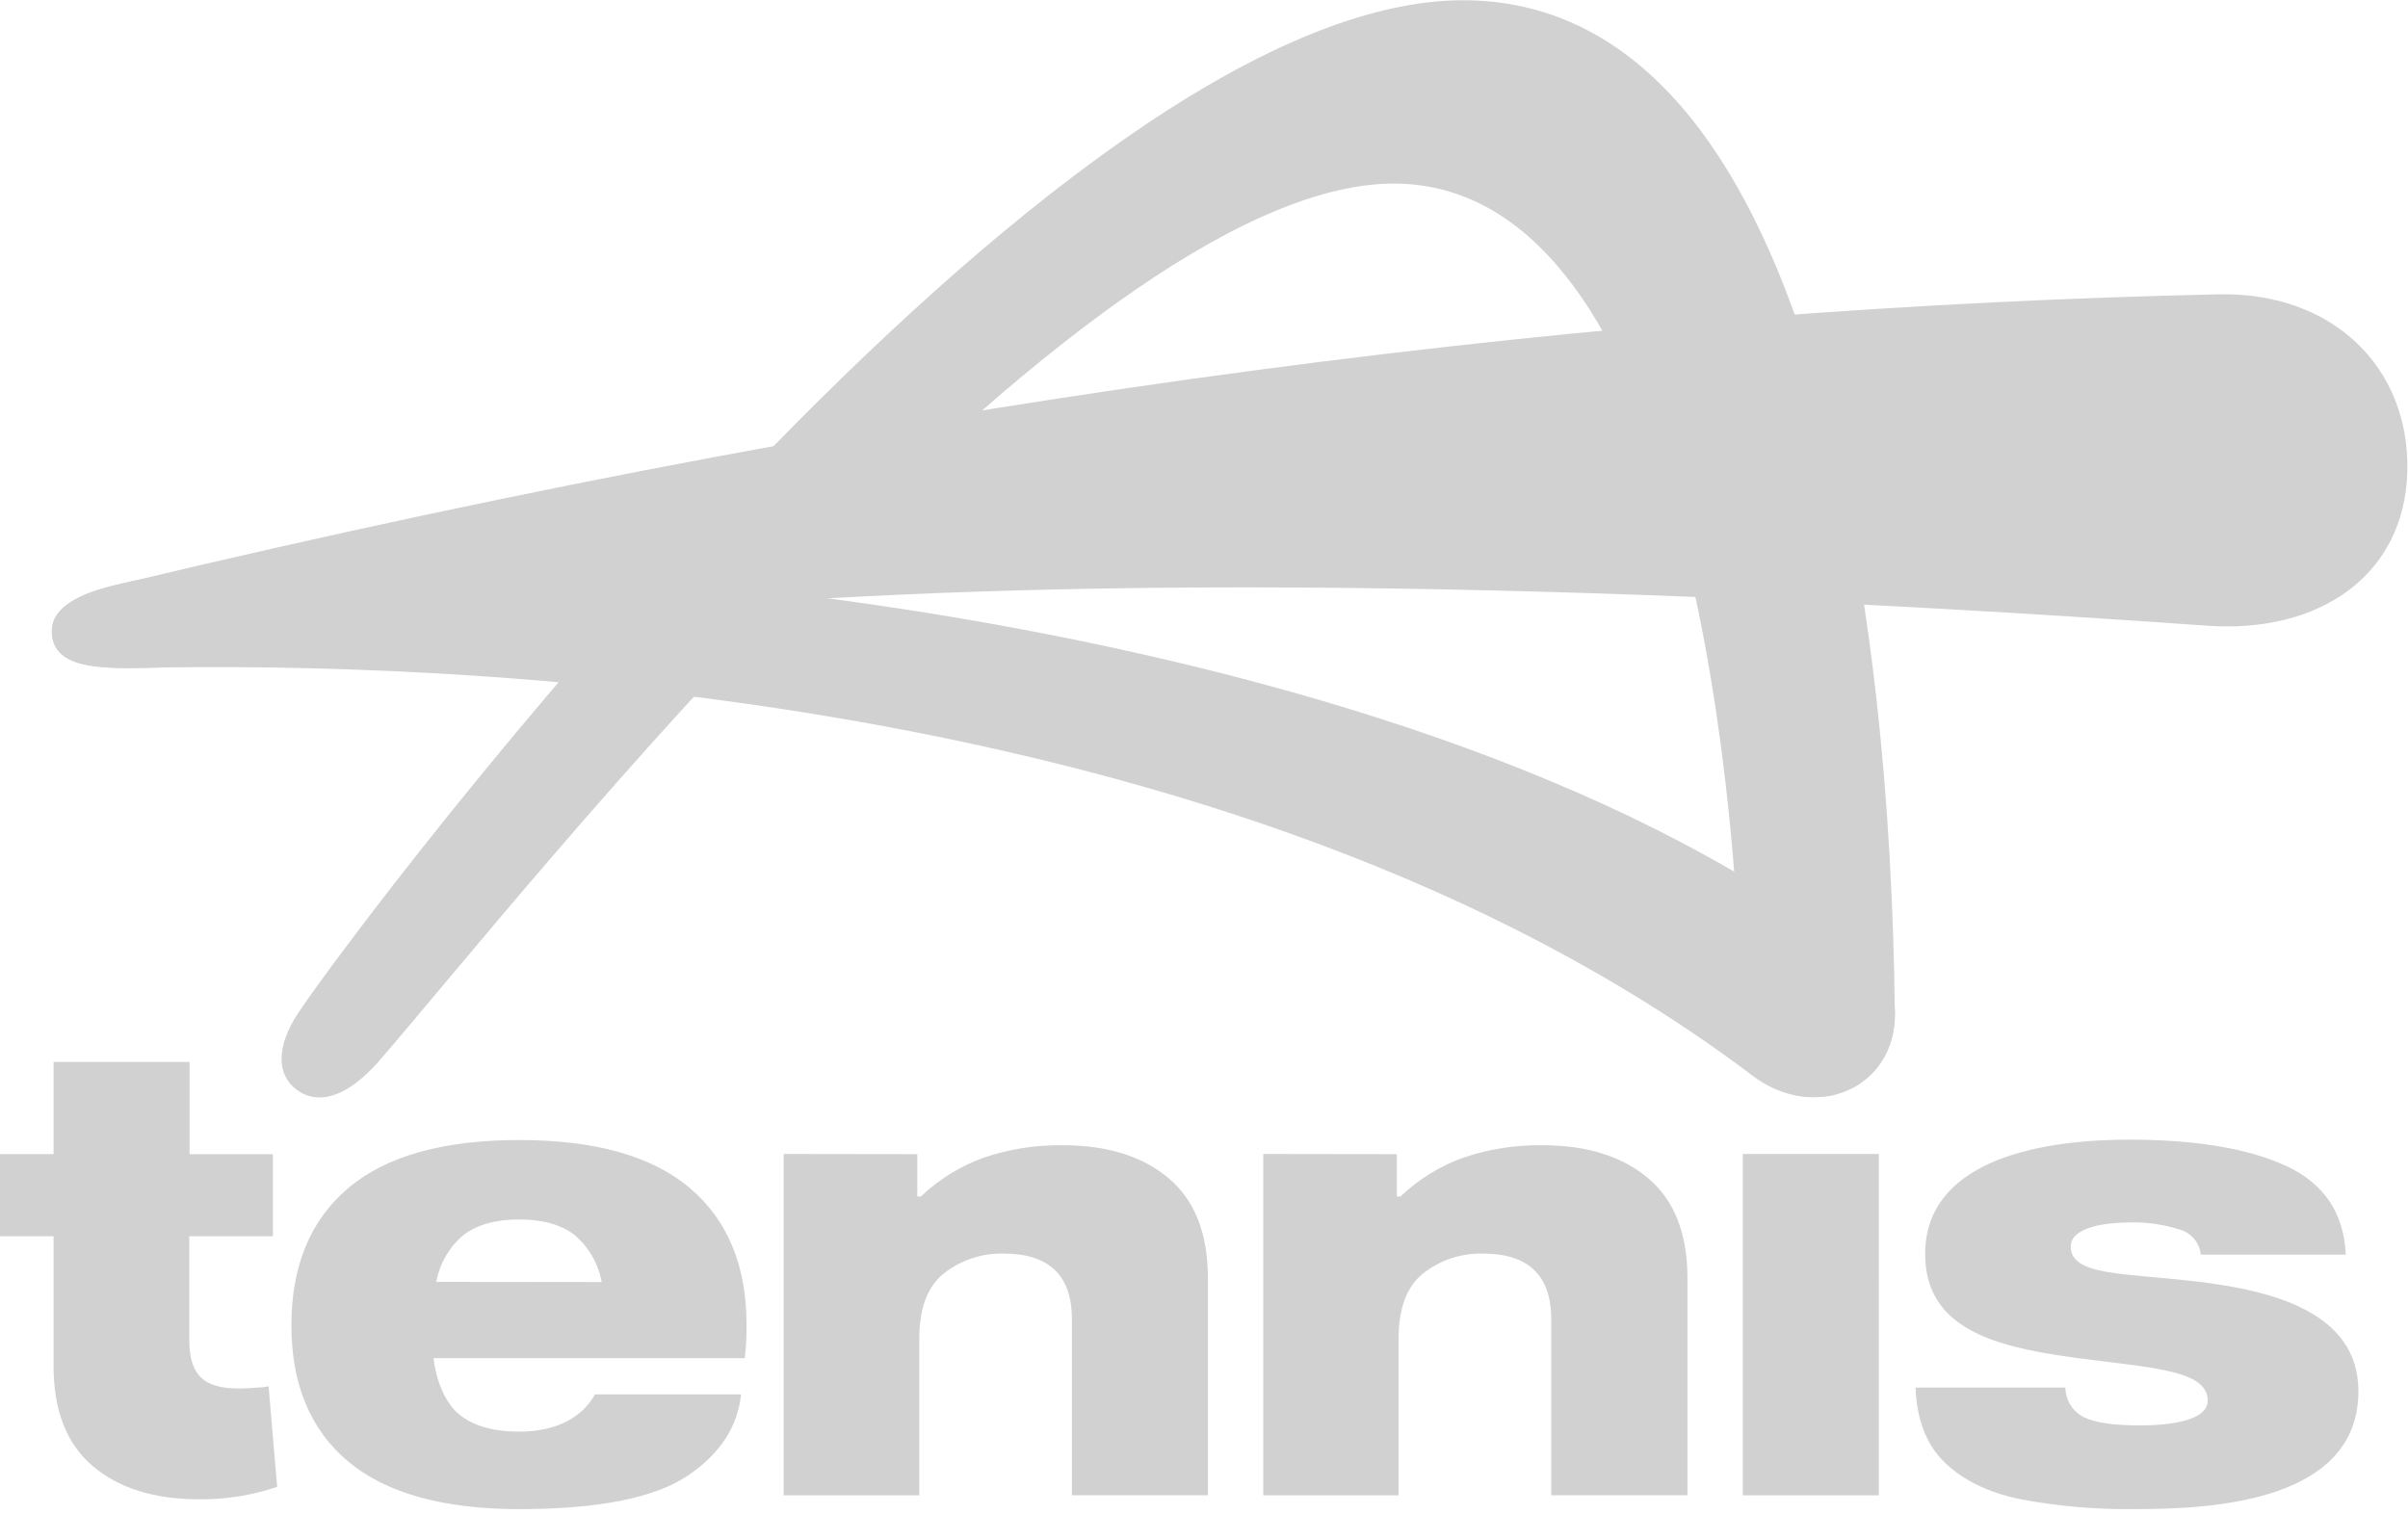
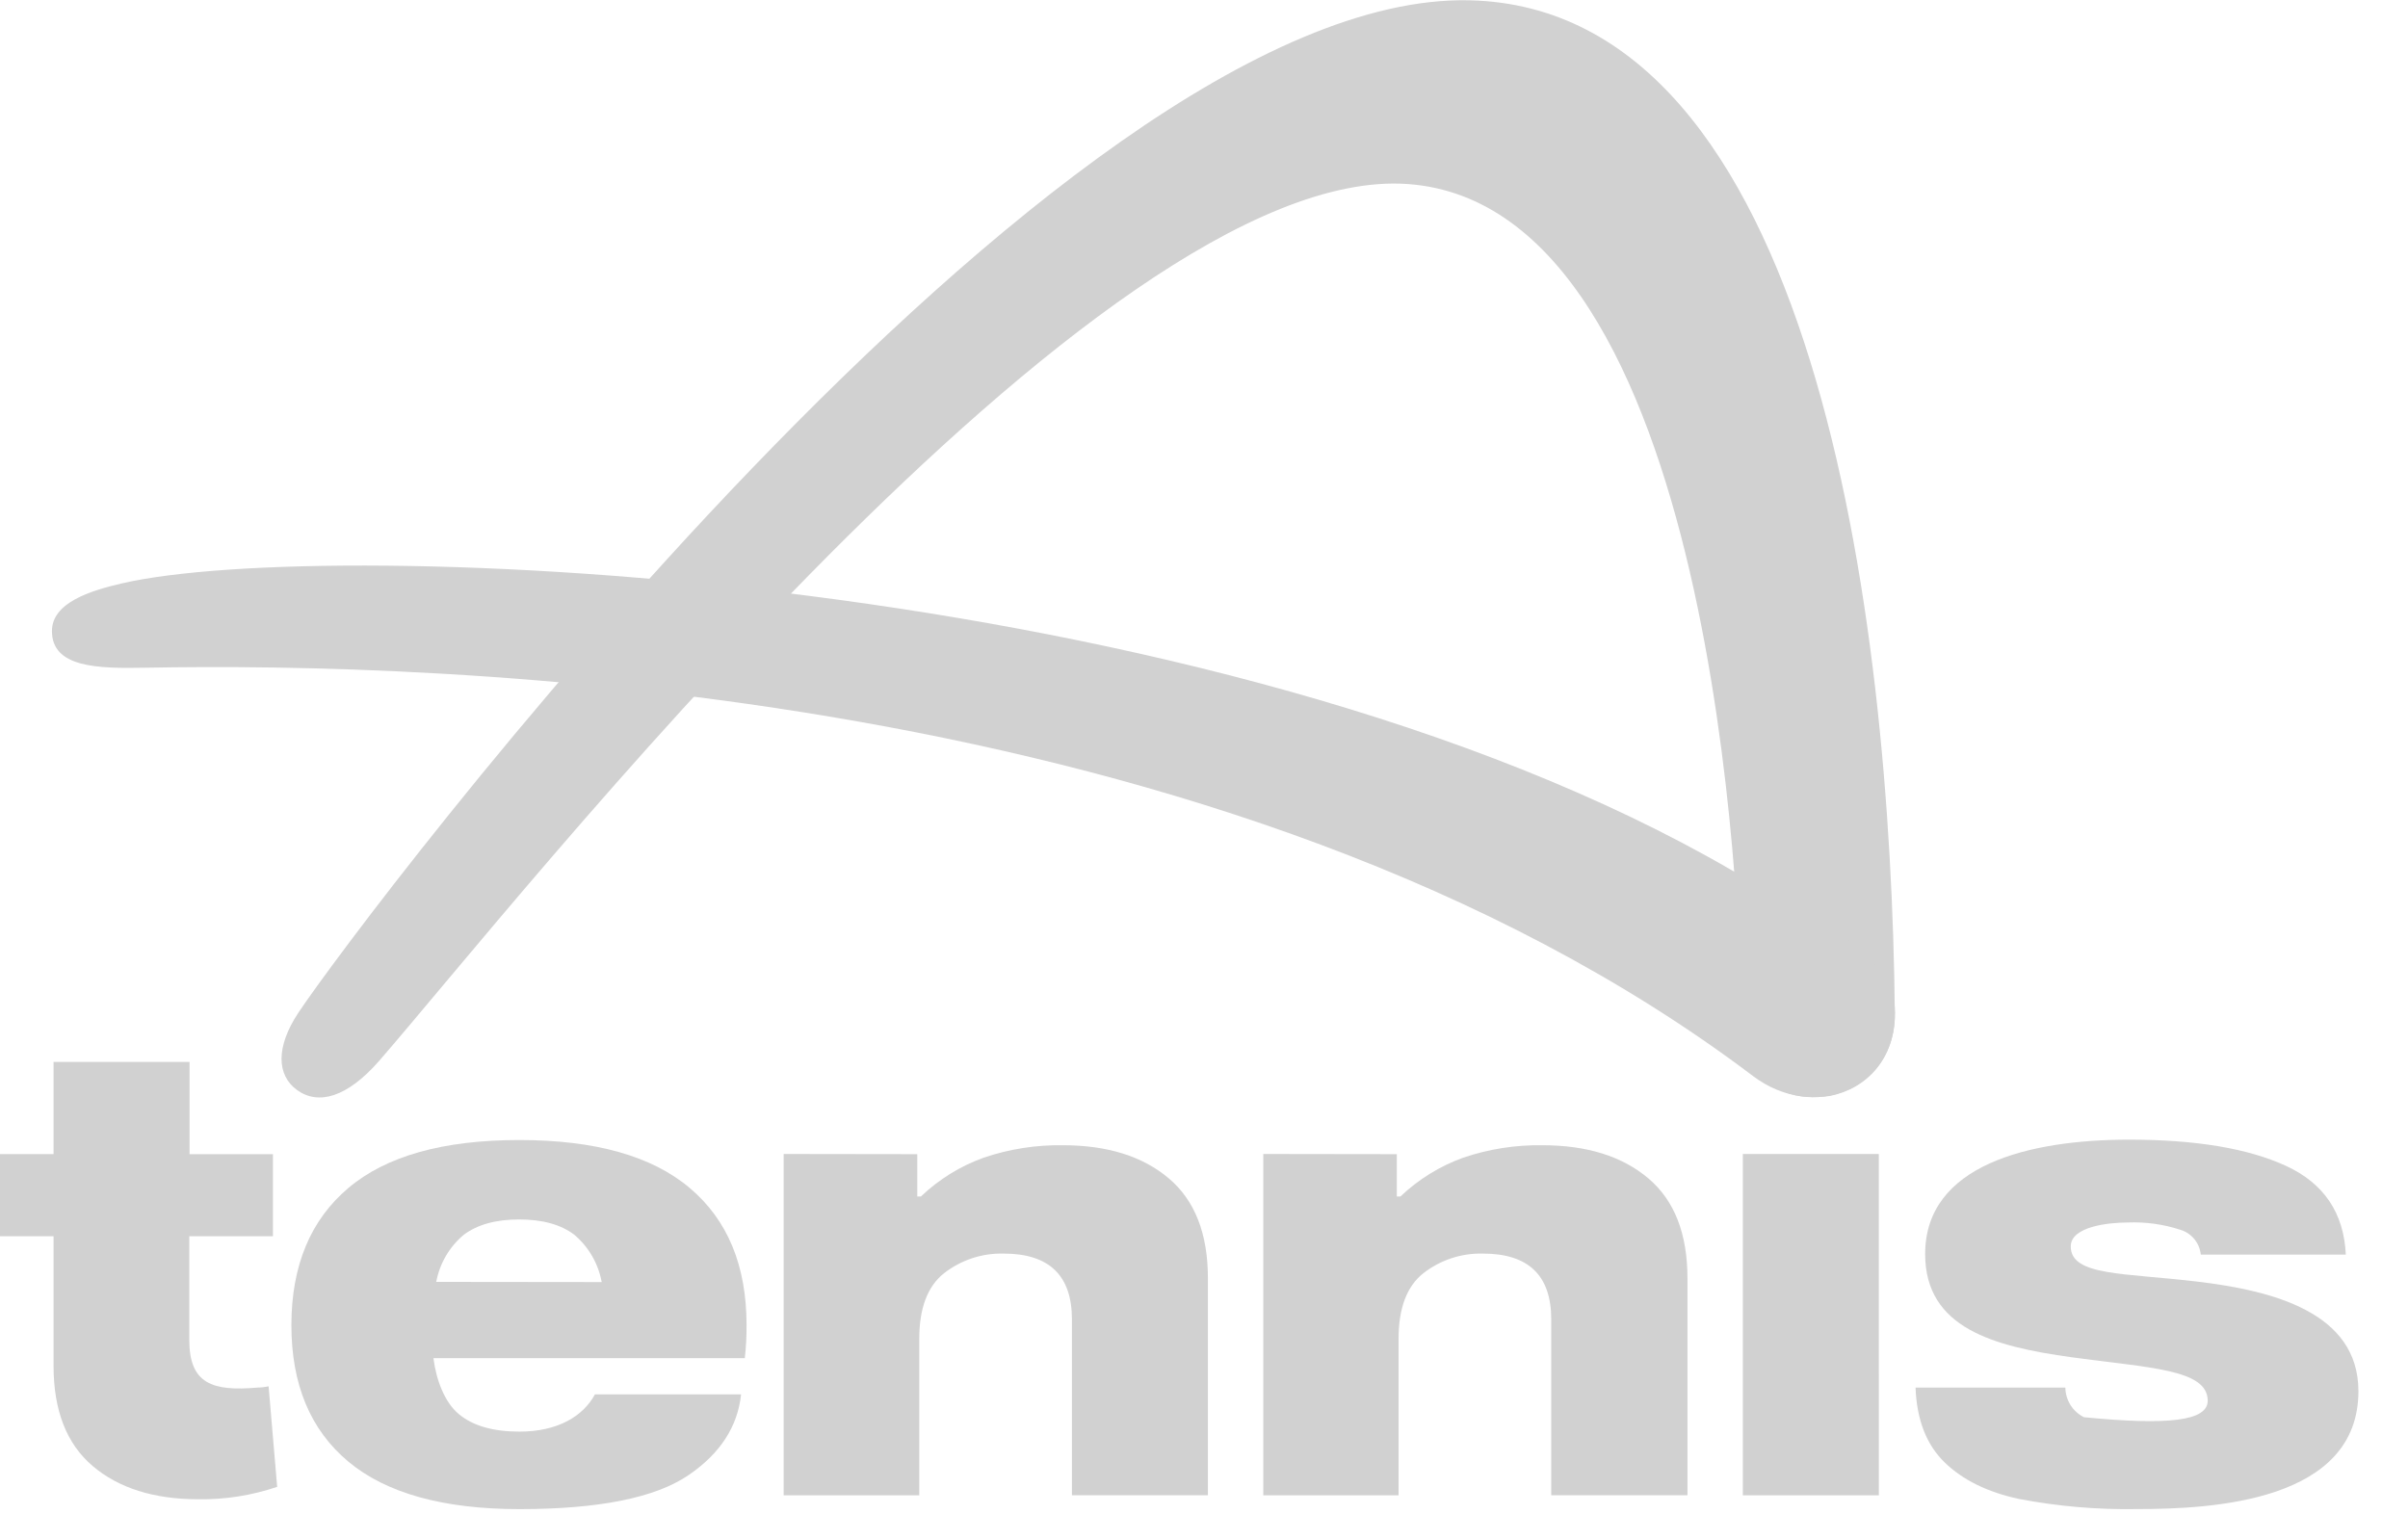
<svg xmlns="http://www.w3.org/2000/svg" width="388" height="244" viewBox="0 0 388 244" fill="none">
  <g clip-path="url(#clip0_2802_213)">
    <path d="M147.8 185.99V192.81H148.38C151.284 190.041 154.735 187.909 158.51 186.55C162.614 185.159 166.927 184.483 171.26 184.55C178.433 184.55 184.123 186.33 188.33 189.89C192.537 193.45 194.637 198.83 194.63 206.03V240.95H172.72V212.6C172.72 205.54 169.053 202.01 161.72 202.01C158.251 201.921 154.858 203.038 152.12 205.17C149.453 207.277 148.12 210.807 148.12 215.76V240.96H126.27V185.96L147.8 185.99Z" fill="#D1D1D1" />
    <path d="M225.07 185.99V192.81H225.65C228.554 190.041 232.004 187.909 235.78 186.55C239.884 185.159 244.197 184.483 248.53 184.55C255.703 184.55 261.393 186.33 265.6 189.89C269.806 193.45 271.906 198.83 271.9 206.03V240.95H249.95V212.6C249.95 205.54 246.283 202.01 238.95 202.01C235.481 201.921 232.088 203.038 229.35 205.17C226.683 207.277 225.35 210.807 225.35 215.76V240.96H203.55V185.96L225.07 185.99Z" fill="#D1D1D1" />
    <path d="M302.74 240.96H280.82V185.96H302.73L302.74 240.96Z" fill="#D1D1D1" />
-     <path d="M333.75 218.71C321.29 216.98 310.2 214.04 310.2 202.08C310.2 187.76 326.88 183.65 343.07 183.65C353.797 183.65 362.217 185.057 368.33 187.87C374.443 190.683 377.66 195.45 377.98 202.17H354.61C354.518 201.251 354.155 200.381 353.568 199.669C352.98 198.956 352.194 198.435 351.31 198.17C348.588 197.282 345.73 196.885 342.87 197C339.7 197 333.66 197.66 333.66 200.85C333.66 205.64 342.16 205.1 354.09 206.53C366.02 207.96 380.01 211.4 380.01 224.18C380.01 241.94 356.62 243.18 344.33 243.18C337.957 243.291 331.59 242.745 325.33 241.55C320.257 240.463 316.257 238.497 313.33 235.65C310.403 232.803 308.843 228.787 308.65 223.6H332.79C332.802 224.596 333.088 225.569 333.617 226.412C334.147 227.255 334.898 227.936 335.79 228.38C337.57 229.26 340.593 229.7 344.86 229.7C349.36 229.7 355.73 229.01 355.73 225.7C355.69 220.6 346.21 220.44 333.75 218.71Z" fill="#D1D1D1" />
+     <path d="M333.75 218.71C321.29 216.98 310.2 214.04 310.2 202.08C310.2 187.76 326.88 183.65 343.07 183.65C353.797 183.65 362.217 185.057 368.33 187.87C374.443 190.683 377.66 195.45 377.98 202.17H354.61C354.518 201.251 354.155 200.381 353.568 199.669C352.98 198.956 352.194 198.435 351.31 198.17C348.588 197.282 345.73 196.885 342.87 197C339.7 197 333.66 197.66 333.66 200.85C333.66 205.64 342.16 205.1 354.09 206.53C366.02 207.96 380.01 211.4 380.01 224.18C380.01 241.94 356.62 243.18 344.33 243.18C337.957 243.291 331.59 242.745 325.33 241.55C320.257 240.463 316.257 238.497 313.33 235.65C310.403 232.803 308.843 228.787 308.65 223.6H332.79C332.802 224.596 333.088 225.569 333.617 226.412C334.147 227.255 334.898 227.936 335.79 228.38C349.36 229.7 355.73 229.01 355.73 225.7C355.69 220.6 346.21 220.44 333.75 218.71Z" fill="#D1D1D1" />
    <path d="M120.29 213.51C120.29 203.95 117.24 196.593 111.14 191.44C105.04 186.287 95.887 183.71 83.68 183.71C71.413 183.71 62.23 186.287 56.13 191.44C50.03 196.593 46.97 203.95 46.95 213.51C46.95 223.07 50 230.403 56.1 235.51C62.2 240.617 71.383 243.177 83.65 243.19C96.497 243.19 105.6 241.36 110.96 237.7C116.04 234.233 118.857 229.9 119.41 224.7H95.86C93.95 228.23 89.86 230.7 83.69 230.7C79.43 230.7 76.17 229.753 73.91 227.86C71.65 225.97 70.29 222.41 69.84 218.86H120.01C120.212 217.084 120.305 215.297 120.29 213.51ZM70.29 206.57C70.845 203.591 72.422 200.899 74.75 198.96C76.944 197.327 79.913 196.51 83.66 196.51C87.407 196.51 90.36 197.327 92.52 198.96C94.839 200.915 96.405 203.616 96.95 206.6L70.29 206.57Z" fill="#D1D1D1" />
    <path d="M41.5 223.6C34.2 224.24 30.5 222.98 30.5 215.92V199.22H43.98V185.99H30.54V171.12H8.63V185.98H0V199.22H8.63V220.1C8.63 227.293 10.73 232.673 14.93 236.24C19.13 239.807 24.803 241.593 31.95 241.6C36.27 241.663 40.568 240.986 44.66 239.6L43.28 223.4C42.73 223.51 42.13 223.6 41.5 223.6Z" fill="#D1D1D1" />
    <path d="M294.89 176.6C300.74 175.44 305.4 170.6 305.31 163.23C304.69 99.12 292.31 1.32 236.78 0.05C170.27 -1.46 58.16 148.05 48.1 163.16C44.37 168.77 44.63 173.27 47.82 175.62C51.26 178.16 55.93 176.86 61.08 170.97C82.95 145.84 176.95 26.04 226.87 29.66C276.35 33.25 280.54 147.74 280.52 163.79C280.51 169.66 283.95 178.28 294.89 176.6Z" fill="#D1D1D1" />
    <path d="M23.45 107.6C68.9 106.75 198.14 109.69 282.45 173.39C292.28 180.82 305.45 175.5 305.34 163.15C305.34 153.36 290.52 146.91 279.06 140.25C195.47 91.69 52.83 86.31 19.64 94.01C14.53 95.19 8.37 97.13 8.37 101.69C8.37 107.59 15.72 107.75 23.47 107.6H23.45Z" fill="#D1D1D1" />
-     <path d="M19.62 94.05C14.51 95.23 8.35 97.17 8.35 101.73C8.35 107.63 15.7 107.79 23.45 107.64C63.78 106.89 117.07 83.97 355.67 100.83C373.84 102.11 387.48 92.61 387.89 75.96C388.3 59.31 375.96 47.03 357.49 47.43C262.32 49.51 152.35 62.31 19.62 94.05Z" fill="#D1D1D1" />
  </g>
  <defs>
    <clipPath id="clip0_2802_213">
      <rect width="387.9" height="243.21" fill="white" />
    </clipPath>
  </defs>
</svg>